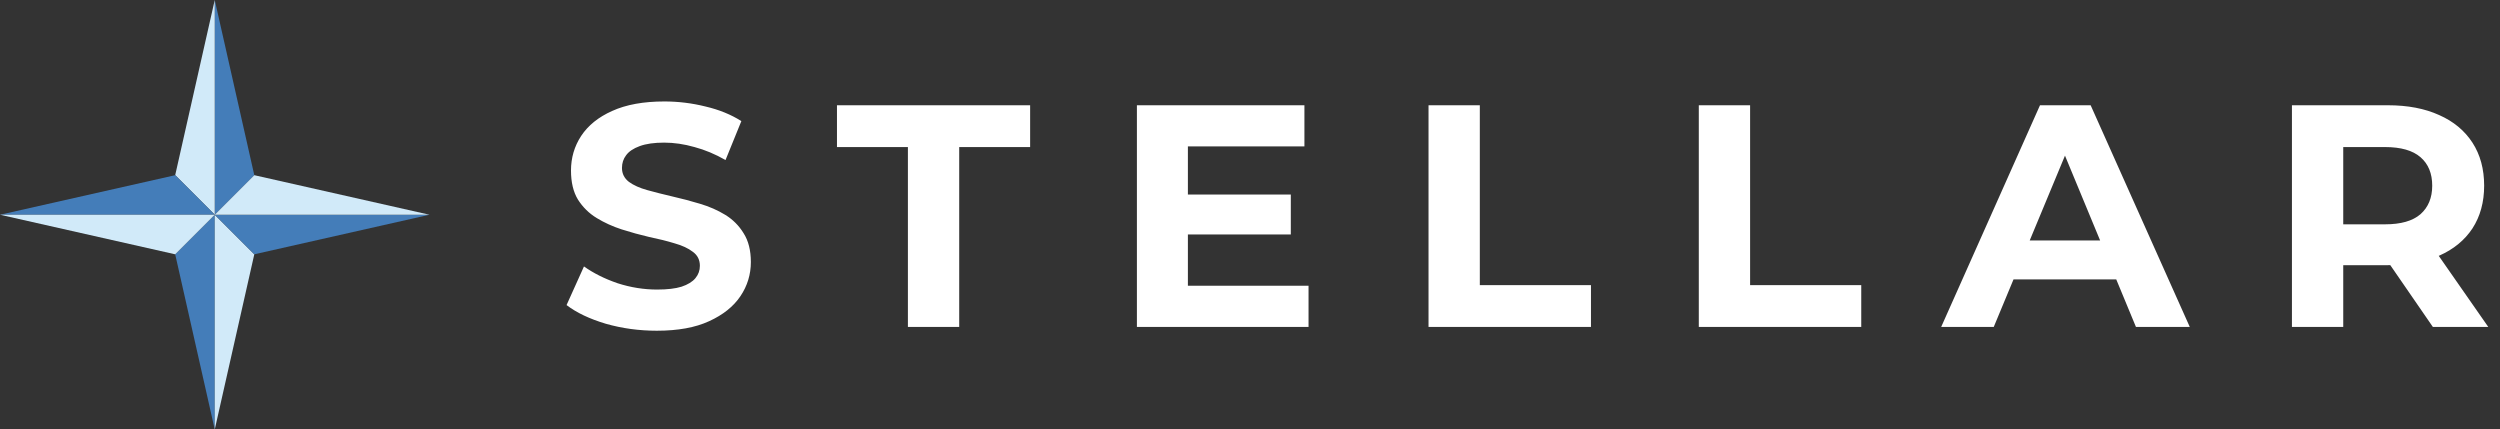
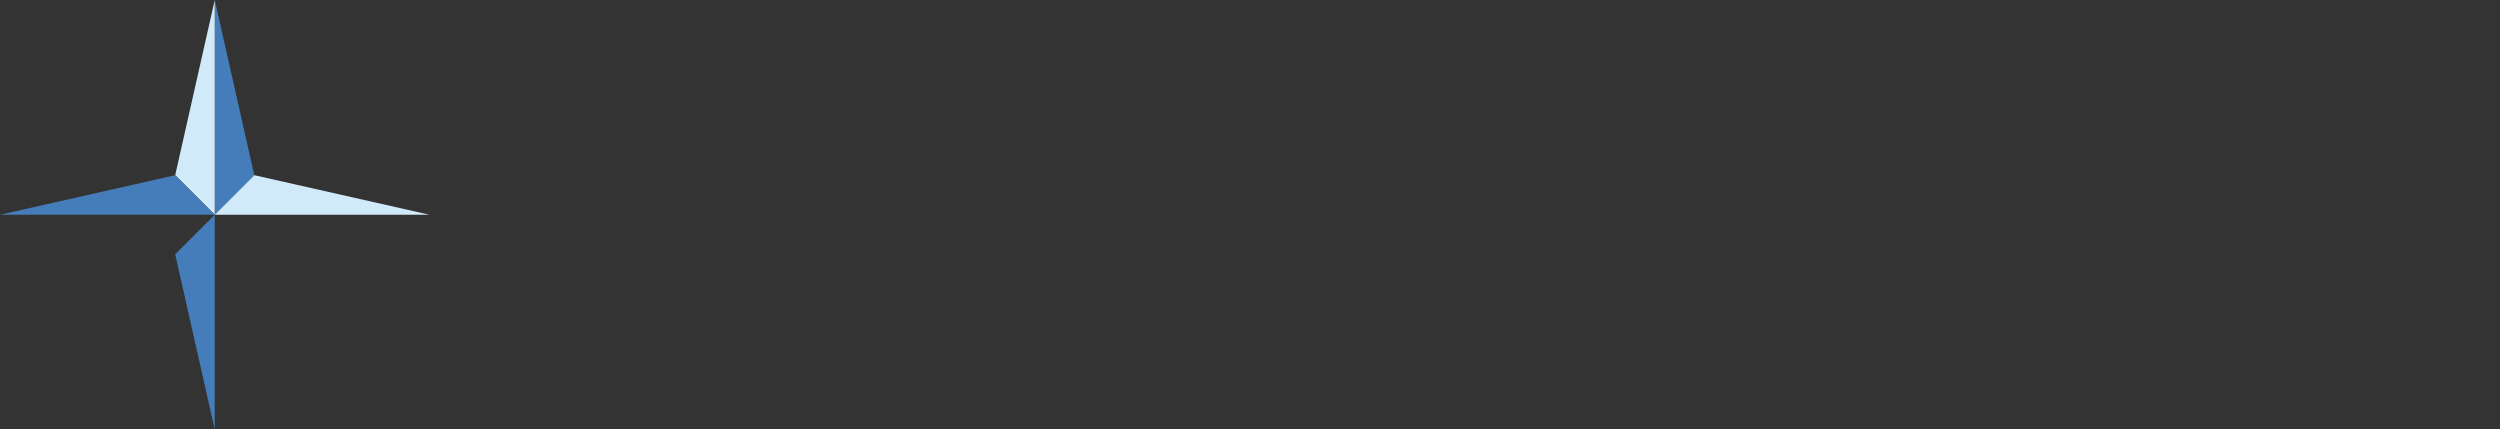
<svg xmlns="http://www.w3.org/2000/svg" width="390" height="67" viewBox="0 0 390 67" fill="none">
  <rect x="0" y="0" width="390" height="67" fill="#333333" stroke="none" />
  <path d="M39.671 27.329L33.5 33.5V0L39.671 27.329Z" fill="#447DB9" />
  <path d="M27.329 27.329L33.5 33.5V0L27.329 27.329Z" fill="#D1EAF9" />
-   <path d="M27.329 39.671L33.5 33.5L33.5 67L27.329 39.671Z" fill="#447DB9" />
-   <path d="M39.671 39.671L33.5 33.5L33.5 67L39.671 39.671Z" fill="#D1EAF9" />
-   <path d="M39.671 39.671L33.5 33.5L67 33.5L39.671 39.671Z" fill="#447DB9" />
+   <path d="M27.329 39.671L33.5 33.5L33.5 67L27.329 39.671" fill="#447DB9" />
  <path d="M39.671 27.329L33.5 33.5L67 33.5L39.671 27.329Z" fill="#D1EAF9" />
  <path d="M27.329 27.329L33.5 33.5L0 33.5L27.329 27.329Z" fill="#447DB9" />
-   <path d="M27.329 39.671L33.5 33.5L0 33.5L27.329 39.671Z" fill="#D1EAF9" />
-   <path d="M102.462 51.593C99.696 51.593 97.045 51.23 94.509 50.506C91.973 49.748 89.931 48.777 88.383 47.591L91.1 41.565C92.582 42.618 94.328 43.491 96.337 44.183C98.379 44.842 100.437 45.171 102.512 45.171C104.092 45.171 105.36 45.023 106.315 44.726C107.303 44.397 108.028 43.952 108.489 43.392C108.95 42.833 109.181 42.19 109.181 41.466C109.181 40.544 108.818 39.819 108.094 39.292C107.369 38.732 106.414 38.288 105.229 37.958C104.043 37.596 102.726 37.267 101.277 36.97C99.861 36.641 98.428 36.246 96.979 35.785C95.563 35.324 94.262 34.731 93.076 34.006C91.891 33.282 90.919 32.327 90.162 31.141C89.437 29.956 89.075 28.441 89.075 26.596C89.075 24.62 89.602 22.826 90.656 21.212C91.742 19.565 93.356 18.264 95.497 17.309C97.67 16.321 100.387 15.827 103.648 15.827C105.821 15.827 107.962 16.091 110.07 16.618C112.178 17.112 114.038 17.869 115.652 18.89L113.182 24.966C111.568 24.044 109.955 23.369 108.341 22.941C106.727 22.48 105.146 22.249 103.598 22.249C102.051 22.249 100.783 22.43 99.795 22.793C98.807 23.155 98.099 23.632 97.67 24.225C97.242 24.785 97.028 25.444 97.028 26.201C97.028 27.09 97.391 27.815 98.115 28.375C98.84 28.902 99.795 29.33 100.98 29.659C102.166 29.988 103.467 30.318 104.883 30.647C106.332 30.977 107.764 31.355 109.181 31.783C110.63 32.212 111.947 32.788 113.133 33.512C114.318 34.237 115.273 35.192 115.998 36.378C116.755 37.563 117.134 39.062 117.134 40.873C117.134 42.816 116.591 44.594 115.504 46.208C114.417 47.822 112.787 49.123 110.613 50.111C108.473 51.099 105.756 51.593 102.462 51.593ZM141.633 51V22.941H130.567V16.42H160.701V22.941H149.636V51H141.633ZM184.718 30.351H201.366V36.575H184.718V30.351ZM185.311 44.578H204.132V51H177.357V16.42H203.49V22.842H185.311V44.578ZM222.85 51V16.42H230.852V44.479H248.192V51H222.85ZM265.013 51V16.42H273.016V44.479H290.355V51H265.013ZM302.825 51L318.238 16.42H326.142L341.604 51H333.206L320.56 20.471H323.721L311.026 51H302.825ZM310.532 43.59L312.656 37.514H330.44L332.613 43.59H310.532ZM357.542 51V16.42H372.51C375.606 16.42 378.273 16.93 380.513 17.951C382.752 18.939 384.481 20.372 385.7 22.249C386.918 24.126 387.528 26.366 387.528 28.968C387.528 31.536 386.918 33.759 385.7 35.637C384.481 37.481 382.752 38.897 380.513 39.885C378.273 40.873 375.606 41.367 372.51 41.367H361.988L365.545 37.86V51H357.542ZM379.525 51L370.88 38.452H379.426L388.17 51H379.525ZM365.545 38.749L361.988 34.994H372.065C374.535 34.994 376.38 34.468 377.598 33.414C378.817 32.327 379.426 30.845 379.426 28.968C379.426 27.058 378.817 25.576 377.598 24.522C376.38 23.468 374.535 22.941 372.065 22.941H361.988L365.545 19.137V38.749Z" fill="white" />
</svg>